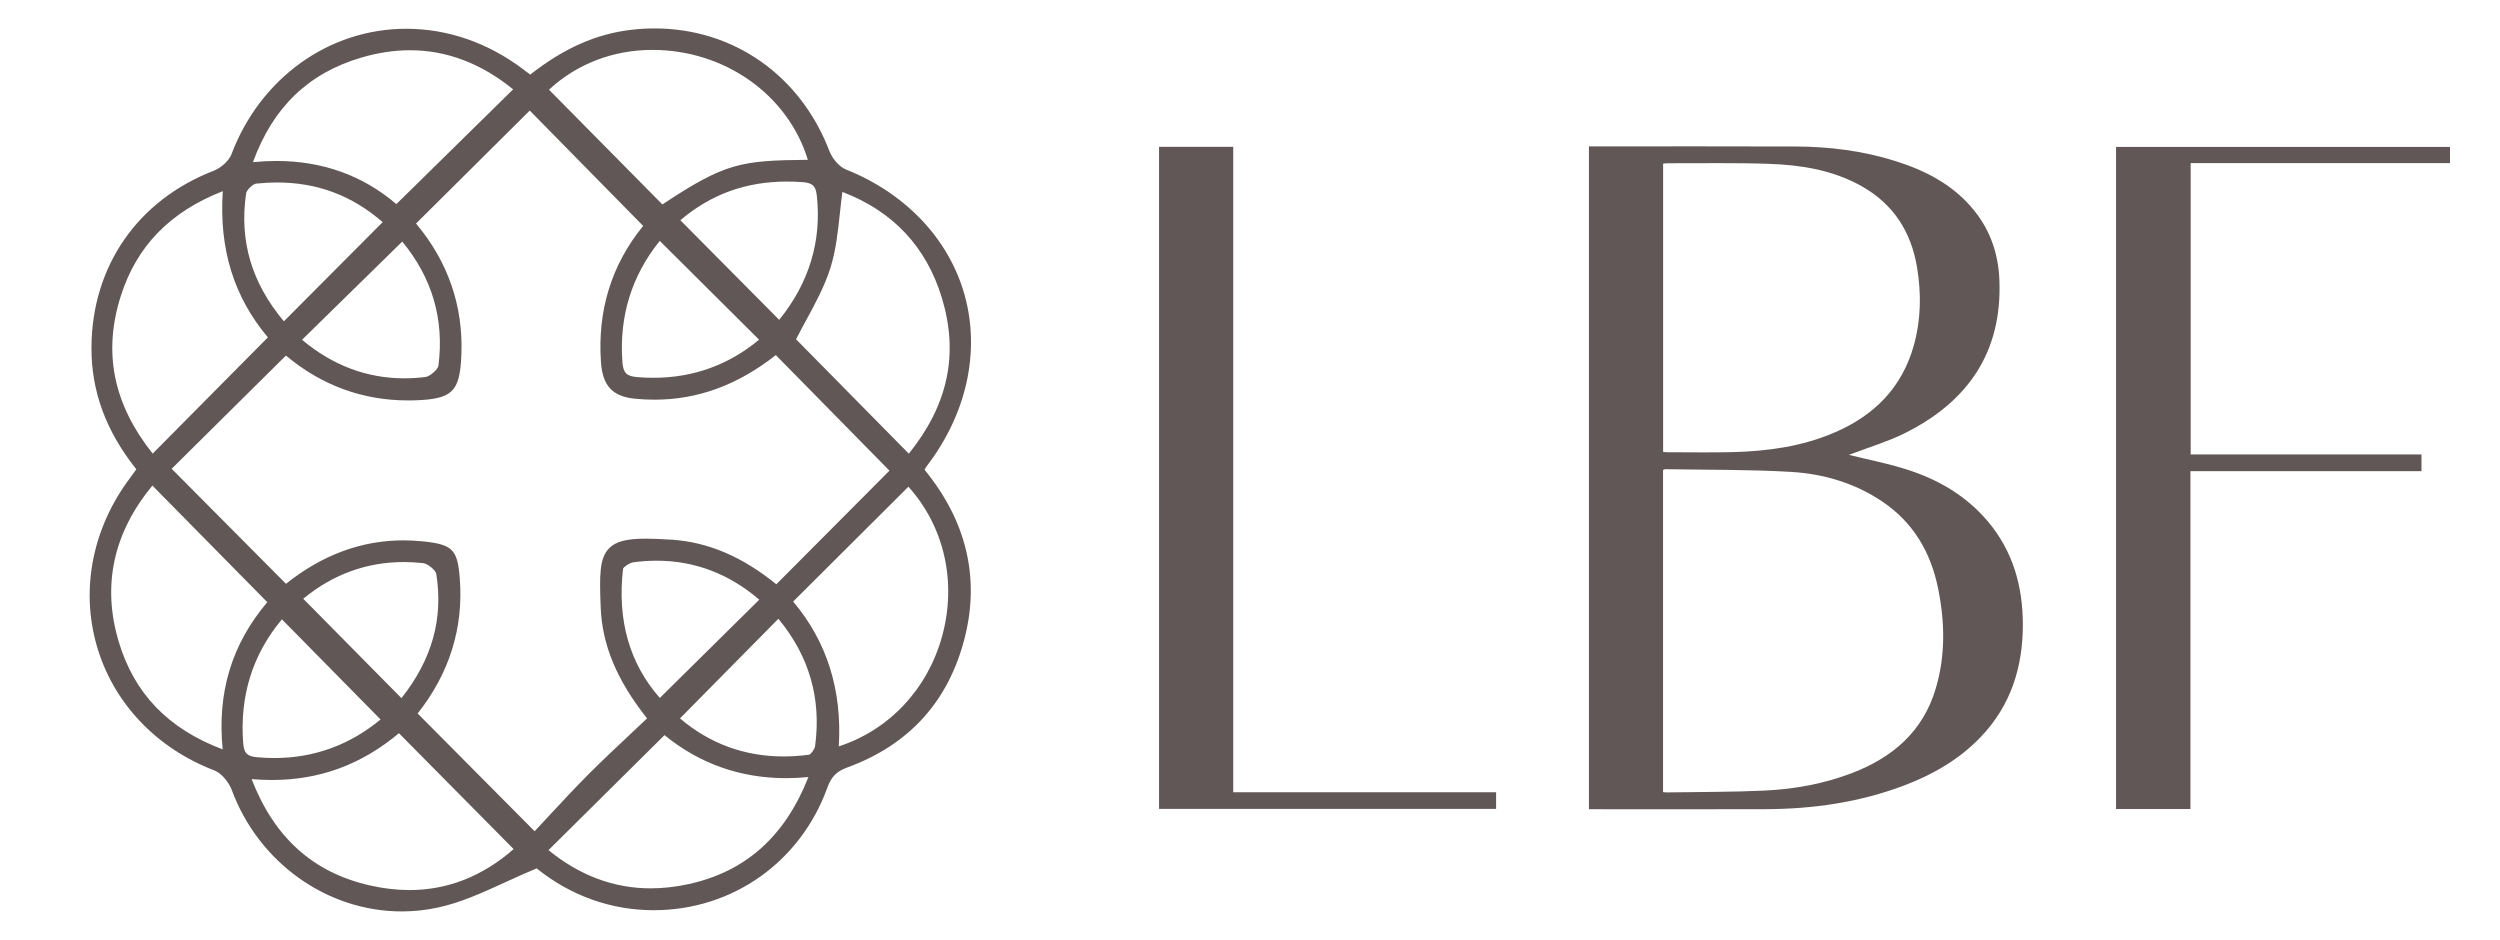
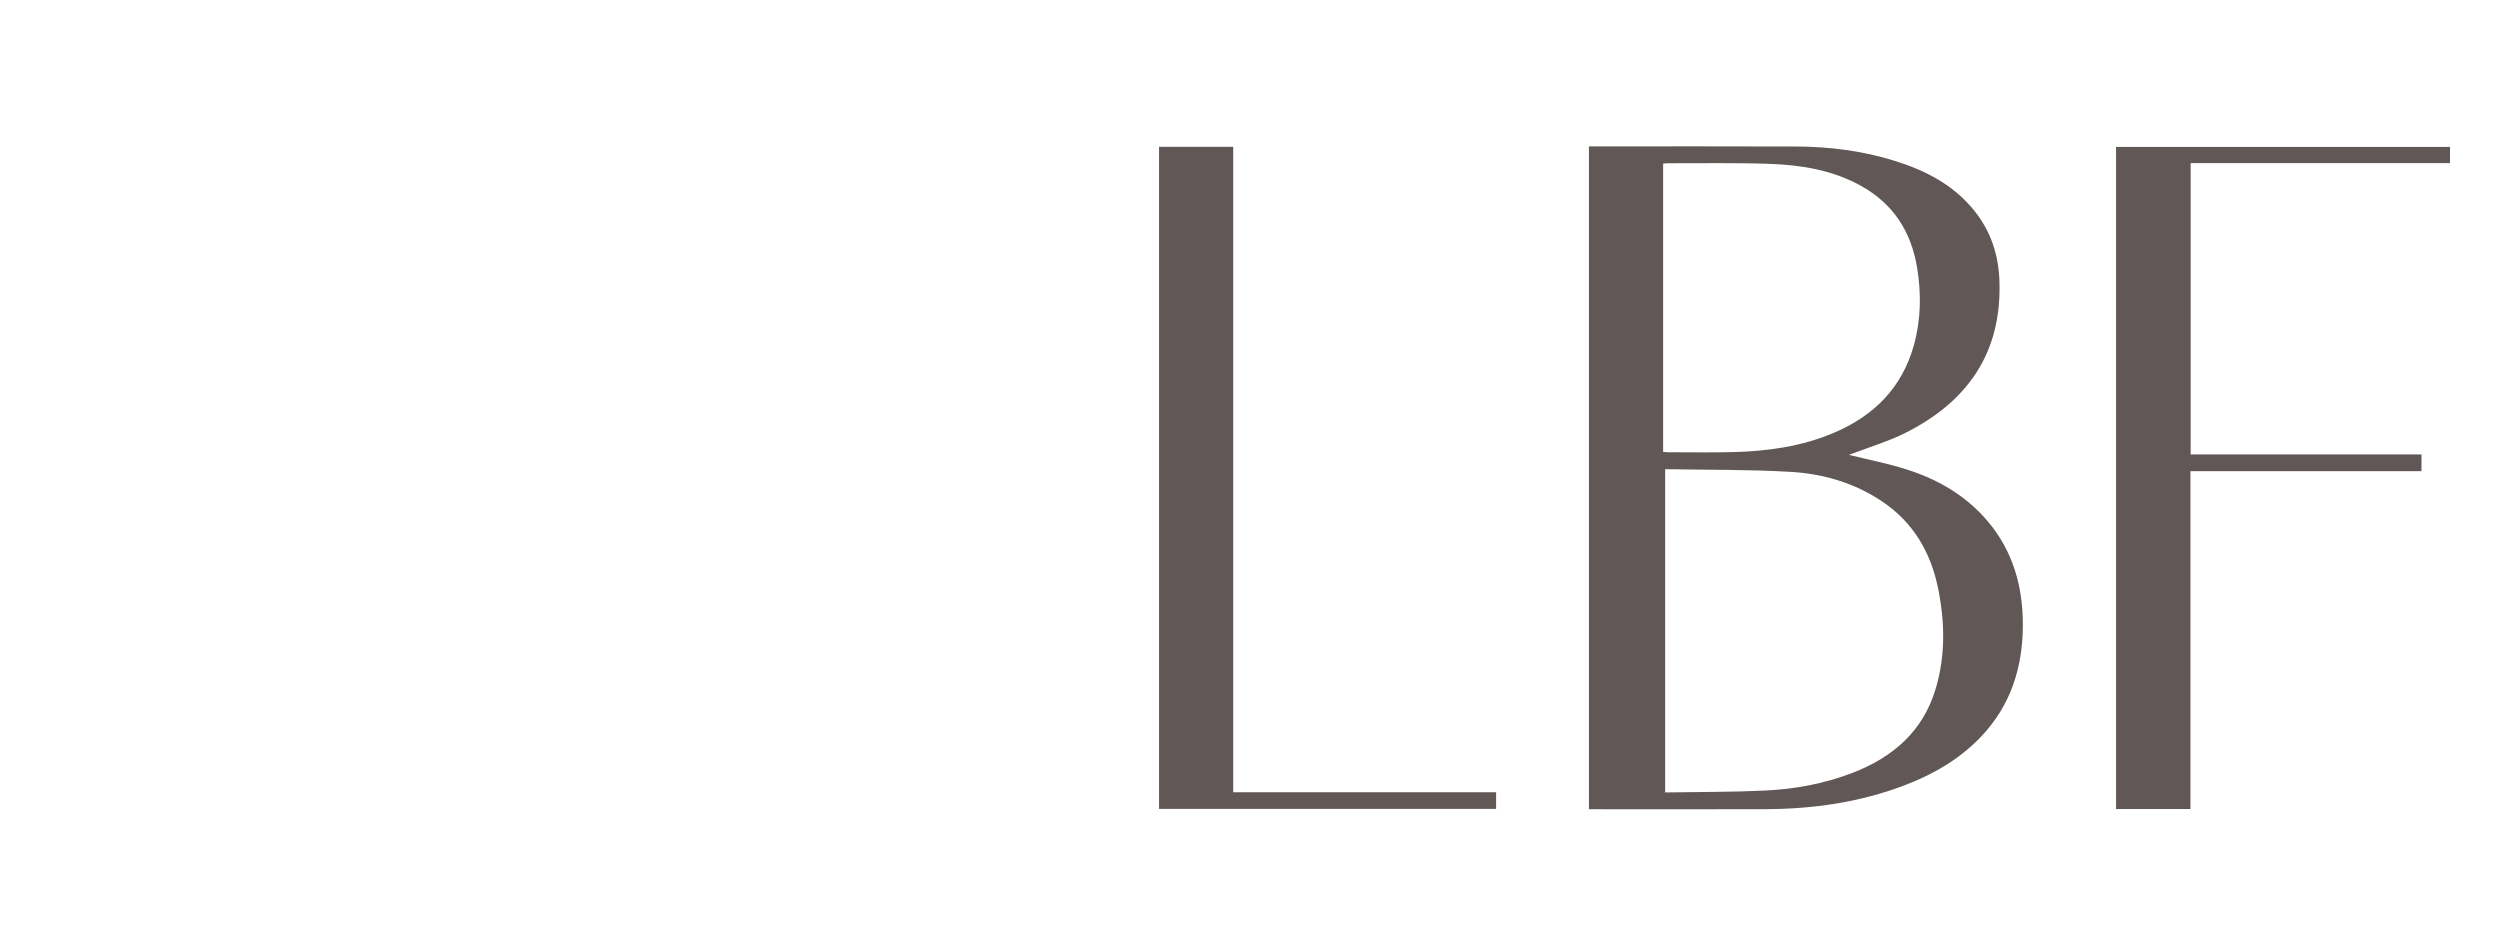
<svg xmlns="http://www.w3.org/2000/svg" width="133" height="50" viewBox="0 0 133 50" fill="none">
  <mask id="mask0_3864_5429" style="mask-type:luminance" maskUnits="userSpaceOnUse" x="0" y="-1" width="133" height="51">
    <path d="M0 -0H133V50H0V-0Z" fill="white" />
  </mask>
  <g mask="url(#mask0_3864_5429)">
-     <path d="M88.478 24.04C88.566 24.047 88.637 24.059 88.708 24.059C89.86 24.059 91.012 24.081 92.163 24.053C94.029 24.007 95.862 23.756 97.596 23.011C99.702 22.107 101.189 20.624 101.816 18.372C102.196 17.012 102.219 15.631 101.99 14.241C101.678 12.34 100.739 10.867 99.05 9.912C97.51 9.041 95.81 8.773 94.083 8.715C92.302 8.655 90.518 8.69 88.735 8.685C88.652 8.685 88.57 8.698 88.478 8.706V24.04ZM88.474 42.14C88.555 42.147 88.615 42.157 88.674 42.156C90.407 42.128 92.142 42.141 93.872 42.059C95.472 41.984 97.044 41.698 98.549 41.118C100.691 40.292 102.298 38.92 102.978 36.642C103.51 34.865 103.47 33.062 103.099 31.265C102.707 29.37 101.783 27.796 100.157 26.695C98.682 25.697 97.012 25.206 95.269 25.104C93.047 24.974 90.815 25 88.587 24.961C88.554 24.961 88.52 24.985 88.474 25.003V42.14ZM84.531 7.789H84.953C88.484 7.789 92.015 7.779 95.545 7.794C97.323 7.801 99.08 8.022 100.782 8.552C102.437 9.067 103.941 9.835 105.055 11.236C105.907 12.308 106.312 13.536 106.367 14.883C106.527 18.757 104.669 21.4 101.296 23.065C100.435 23.49 99.502 23.768 98.602 24.113C98.513 24.147 98.423 24.176 98.359 24.199C99.353 24.444 100.369 24.643 101.352 24.949C103.058 25.479 104.577 26.345 105.749 27.733C107.094 29.325 107.619 31.208 107.616 33.254C107.612 35.506 106.971 37.534 105.386 39.196C104.242 40.396 102.842 41.202 101.311 41.783C98.932 42.686 96.454 43.04 93.922 43.048C90.936 43.059 87.951 43.051 84.965 43.051H84.531V7.789Z" fill="#615756" />
+     <path d="M88.478 24.04C88.566 24.047 88.637 24.059 88.708 24.059C89.86 24.059 91.012 24.081 92.163 24.053C94.029 24.007 95.862 23.756 97.596 23.011C99.702 22.107 101.189 20.624 101.816 18.372C102.196 17.012 102.219 15.631 101.99 14.241C101.678 12.34 100.739 10.867 99.05 9.912C97.51 9.041 95.81 8.773 94.083 8.715C92.302 8.655 90.518 8.69 88.735 8.685C88.652 8.685 88.57 8.698 88.478 8.706V24.04ZM88.474 42.14C88.555 42.147 88.615 42.157 88.674 42.156C90.407 42.128 92.142 42.141 93.872 42.059C95.472 41.984 97.044 41.698 98.549 41.118C100.691 40.292 102.298 38.92 102.978 36.642C103.51 34.865 103.47 33.062 103.099 31.265C102.707 29.37 101.783 27.796 100.157 26.695C98.682 25.697 97.012 25.206 95.269 25.104C93.047 24.974 90.815 25 88.587 24.961V42.14ZM84.531 7.789H84.953C88.484 7.789 92.015 7.779 95.545 7.794C97.323 7.801 99.08 8.022 100.782 8.552C102.437 9.067 103.941 9.835 105.055 11.236C105.907 12.308 106.312 13.536 106.367 14.883C106.527 18.757 104.669 21.4 101.296 23.065C100.435 23.49 99.502 23.768 98.602 24.113C98.513 24.147 98.423 24.176 98.359 24.199C99.353 24.444 100.369 24.643 101.352 24.949C103.058 25.479 104.577 26.345 105.749 27.733C107.094 29.325 107.619 31.208 107.616 33.254C107.612 35.506 106.971 37.534 105.386 39.196C104.242 40.396 102.842 41.202 101.311 41.783C98.932 42.686 96.454 43.04 93.922 43.048C90.936 43.059 87.951 43.051 84.965 43.051H84.531V7.789Z" fill="#615756" />
    <path d="M116.531 43.04H112.574V7.816H130.34V8.677H116.543V24.176H128.823V25.066H116.531V43.04Z" fill="#615756" />
    <path d="M79.593 42.148V43.033H61.661V7.811H65.608V42.148H79.593Z" fill="#615756" />
-     <path d="M14.704 8.563C17.158 8.563 19.304 9.335 21.086 10.859L27.298 4.753C25.604 3.373 23.761 2.673 21.816 2.673C20.986 2.673 20.125 2.801 19.255 3.054C16.416 3.881 14.517 5.705 13.458 8.626C13.881 8.585 14.299 8.563 14.704 8.563ZM35.239 10.876C38.589 8.658 39.402 8.537 42.978 8.502C41.922 5.046 38.56 2.655 34.707 2.655C32.616 2.655 30.67 3.406 29.207 4.772L35.239 10.876ZM41.453 17.016C43.044 15.051 43.718 12.829 43.455 10.408C43.399 9.892 43.231 9.731 42.707 9.691C42.426 9.67 42.146 9.659 41.874 9.659C39.681 9.659 37.821 10.333 36.196 11.717L41.453 17.016ZM14.738 9.708C14.378 9.708 14.006 9.728 13.63 9.768C13.452 9.787 13.122 10.104 13.095 10.282C12.723 12.806 13.38 15.037 15.102 17.094L20.358 11.817C18.721 10.398 16.88 9.708 14.738 9.708ZM35.099 12.815C33.601 14.67 32.933 16.837 33.112 19.258C33.154 19.835 33.33 20.015 33.895 20.062C34.188 20.086 34.48 20.098 34.764 20.098C36.877 20.098 38.767 19.416 40.383 18.071L35.099 12.815ZM16.069 18.076C17.688 19.437 19.518 20.127 21.511 20.127C21.878 20.127 22.257 20.103 22.638 20.056C22.876 20.027 23.3 19.652 23.326 19.448C23.639 16.988 22.989 14.77 21.398 12.853L16.069 18.076ZM11.852 10.17C9.049 11.267 7.274 13.09 6.429 15.738C5.47 18.746 6.024 21.494 8.122 24.132L14.251 17.948C12.435 15.789 11.649 13.239 11.852 10.17ZM48.349 24.135C50.437 21.548 51.013 18.838 50.11 15.856C49.286 13.133 47.504 11.234 44.814 10.21C44.764 10.587 44.724 10.961 44.684 11.331C44.574 12.36 44.469 13.332 44.173 14.267C43.868 15.232 43.374 16.142 42.896 17.022C42.71 17.364 42.524 17.706 42.35 18.049L48.349 24.135ZM34.938 29.83C34.538 29.83 34.125 29.857 33.709 29.911C33.491 29.939 33.172 30.164 33.146 30.259C32.829 32.99 33.488 35.301 35.104 37.13L40.394 31.903C38.79 30.527 36.956 29.83 34.938 29.83ZM21.357 37.141C22.985 35.084 23.59 32.918 23.21 30.528C23.181 30.347 22.772 29.989 22.511 29.959C22.164 29.922 21.817 29.901 21.48 29.901C19.504 29.901 17.706 30.558 16.132 31.853L21.357 37.141ZM42.196 32.002C43.992 34.13 44.808 36.72 44.623 39.708C47.312 38.832 49.359 36.651 50.128 33.819C50.906 30.954 50.233 28.008 48.328 25.893L42.196 32.002ZM8.106 25.832C6.03 28.351 5.426 31.136 6.309 34.115C7.133 36.891 8.946 38.776 11.846 39.866C11.548 36.842 12.326 34.276 14.219 32.035L8.106 25.832ZM36.176 38.219C37.754 39.562 39.607 40.242 41.688 40.243C42.128 40.243 42.585 40.211 43.045 40.151C43.129 40.133 43.337 39.872 43.361 39.7C43.707 37.175 43.051 34.895 41.409 32.919L36.176 38.219ZM14.998 32.948C13.434 34.816 12.742 37.037 12.94 39.553C12.98 40.067 13.151 40.238 13.668 40.284C13.981 40.312 14.293 40.327 14.596 40.327C16.701 40.327 18.601 39.637 20.246 38.276L14.998 32.948ZM28.442 44.222C28.691 43.956 28.94 43.688 29.191 43.418C29.868 42.688 30.569 41.934 31.289 41.211C32.027 40.47 32.804 39.742 33.554 39.037C33.843 38.764 34.134 38.493 34.424 38.218C32.815 36.191 32.03 34.306 31.956 32.299C31.892 30.613 31.884 29.709 32.396 29.176C32.75 28.808 33.319 28.657 34.361 28.657C34.723 28.657 35.162 28.675 35.74 28.712C37.671 28.839 39.491 29.615 41.3 31.084L47.319 25.039L41.274 18.891C39.24 20.487 37.125 21.263 34.814 21.263C34.473 21.263 34.126 21.246 33.778 21.212C32.584 21.093 32.06 20.529 31.971 19.265C31.78 16.516 32.534 14.08 34.216 12.019L28.182 5.881L22.134 11.892C23.84 13.93 24.651 16.282 24.545 18.885C24.464 20.85 24.069 21.233 22.061 21.298C21.945 21.301 21.829 21.303 21.714 21.303C19.291 21.303 17.105 20.5 15.211 18.916L9.133 24.939L15.215 31.059C17.133 29.524 19.232 28.747 21.458 28.747C21.791 28.747 22.133 28.765 22.472 28.798C24.081 28.962 24.342 29.222 24.462 30.79C24.662 33.41 23.908 35.82 22.219 37.957L28.442 44.222ZM29.18 45.227C30.831 46.576 32.66 47.26 34.62 47.26C35.275 47.26 35.956 47.183 36.644 47.032C39.676 46.364 41.761 44.5 43.009 41.338C42.605 41.378 42.205 41.398 41.815 41.398C39.386 41.398 37.212 40.628 35.352 39.109L29.18 45.227ZM13.386 41.449C14.596 44.569 16.659 46.421 19.687 47.107C20.4 47.269 21.105 47.351 21.781 47.351C23.814 47.351 25.677 46.617 27.325 45.172L21.223 39.006C19.222 40.681 17.007 41.496 14.456 41.496C14.107 41.496 13.748 41.48 13.386 41.449ZM21.377 48.488C17.396 48.488 13.76 45.892 12.33 42.028C12.184 41.635 11.798 41.138 11.404 40.987C8.297 39.796 6.016 37.377 5.147 34.35C4.28 31.333 4.926 28.08 6.919 25.426C7.009 25.306 7.096 25.184 7.189 25.054L7.252 24.965C5.633 22.933 4.852 20.807 4.866 18.472C4.892 14.161 7.322 10.652 11.364 9.086C11.77 8.929 12.188 8.541 12.316 8.201C13.852 4.148 17.502 1.53 21.614 1.53C23.817 1.53 25.968 2.275 27.831 3.685L28.208 3.969C30 2.563 31.714 1.804 33.592 1.584C34 1.536 34.413 1.512 34.819 1.512C39.023 1.512 42.59 4.014 44.127 8.043C44.285 8.456 44.667 8.882 44.997 9.013C48.2 10.29 50.508 12.74 51.329 15.738C52.153 18.746 51.412 22.052 49.294 24.809C49.255 24.858 49.227 24.915 49.193 24.98C49.191 24.984 49.189 24.987 49.187 24.991C51.415 27.717 52.135 30.725 51.323 33.931C50.47 37.302 48.372 39.622 45.087 40.825C44.5 41.04 44.228 41.315 44.01 41.916C42.578 45.869 38.955 48.423 34.779 48.423H34.778C32.511 48.423 30.359 47.655 28.555 46.203C28.552 46.202 28.55 46.199 28.547 46.198C27.983 46.431 27.436 46.682 26.904 46.925C25.674 47.489 24.511 48.022 23.273 48.287C22.65 48.421 22.012 48.488 21.377 48.488Z" fill="#615756" />
  </g>
</svg>